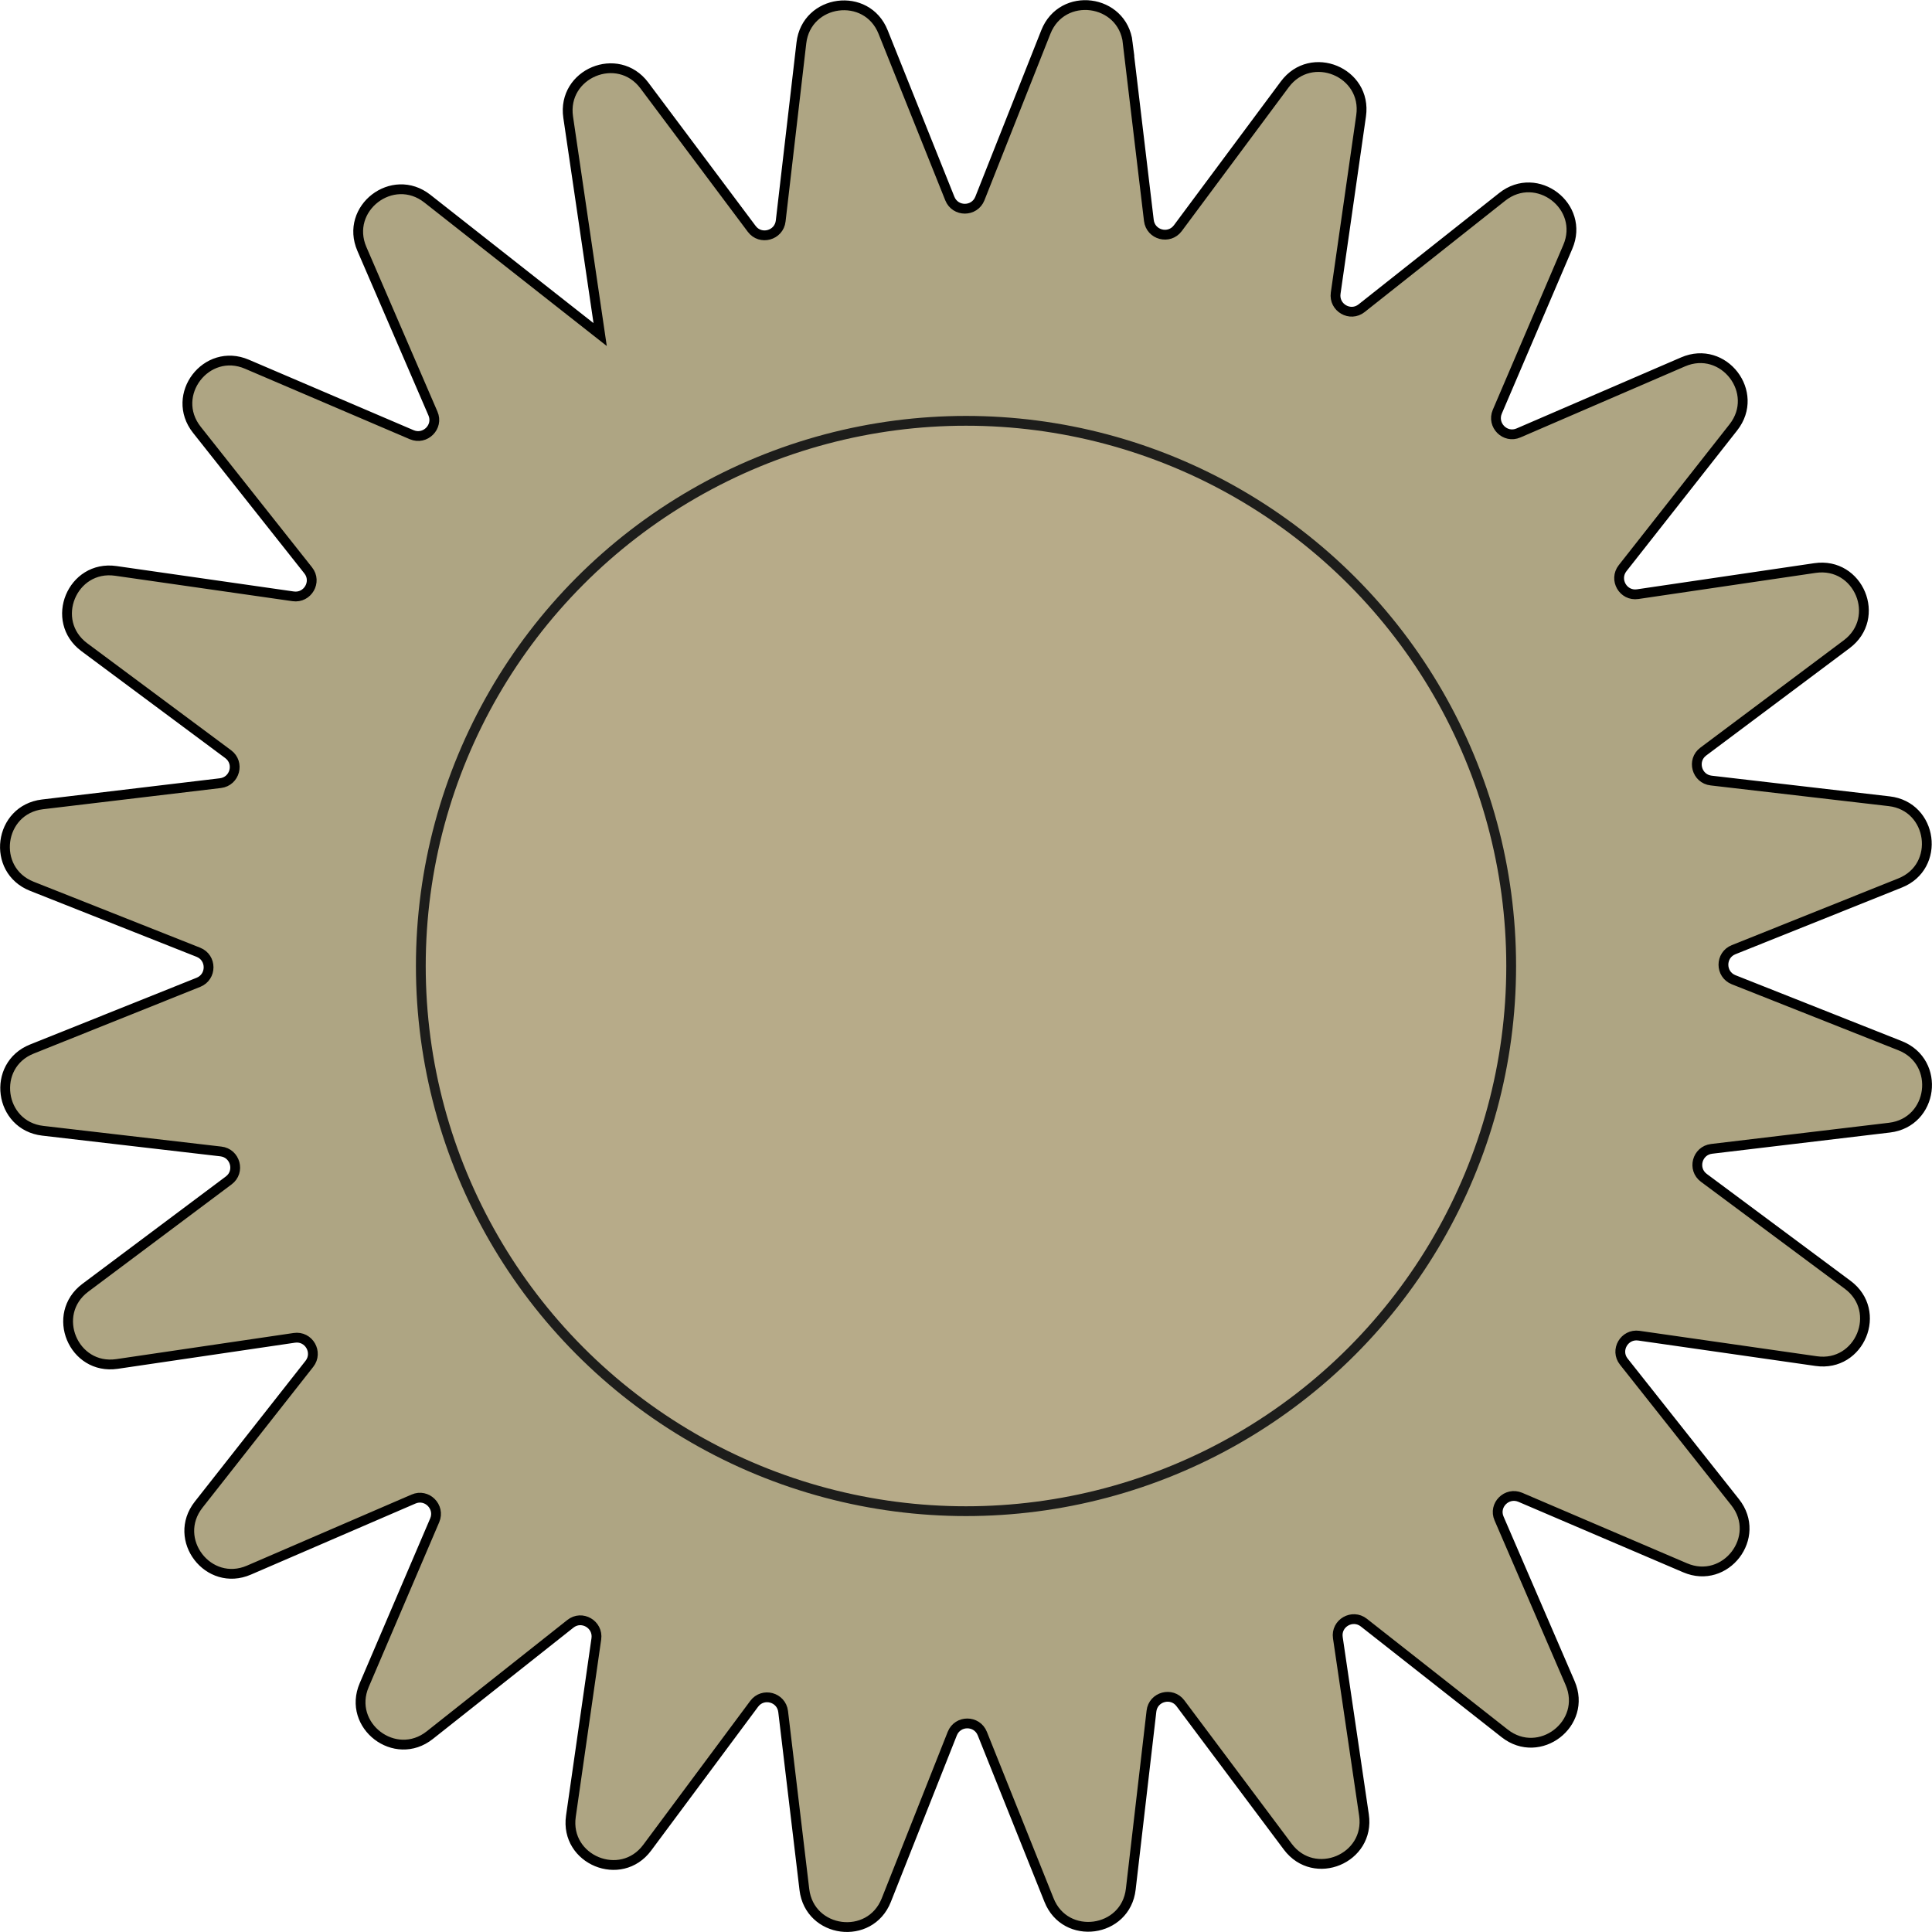
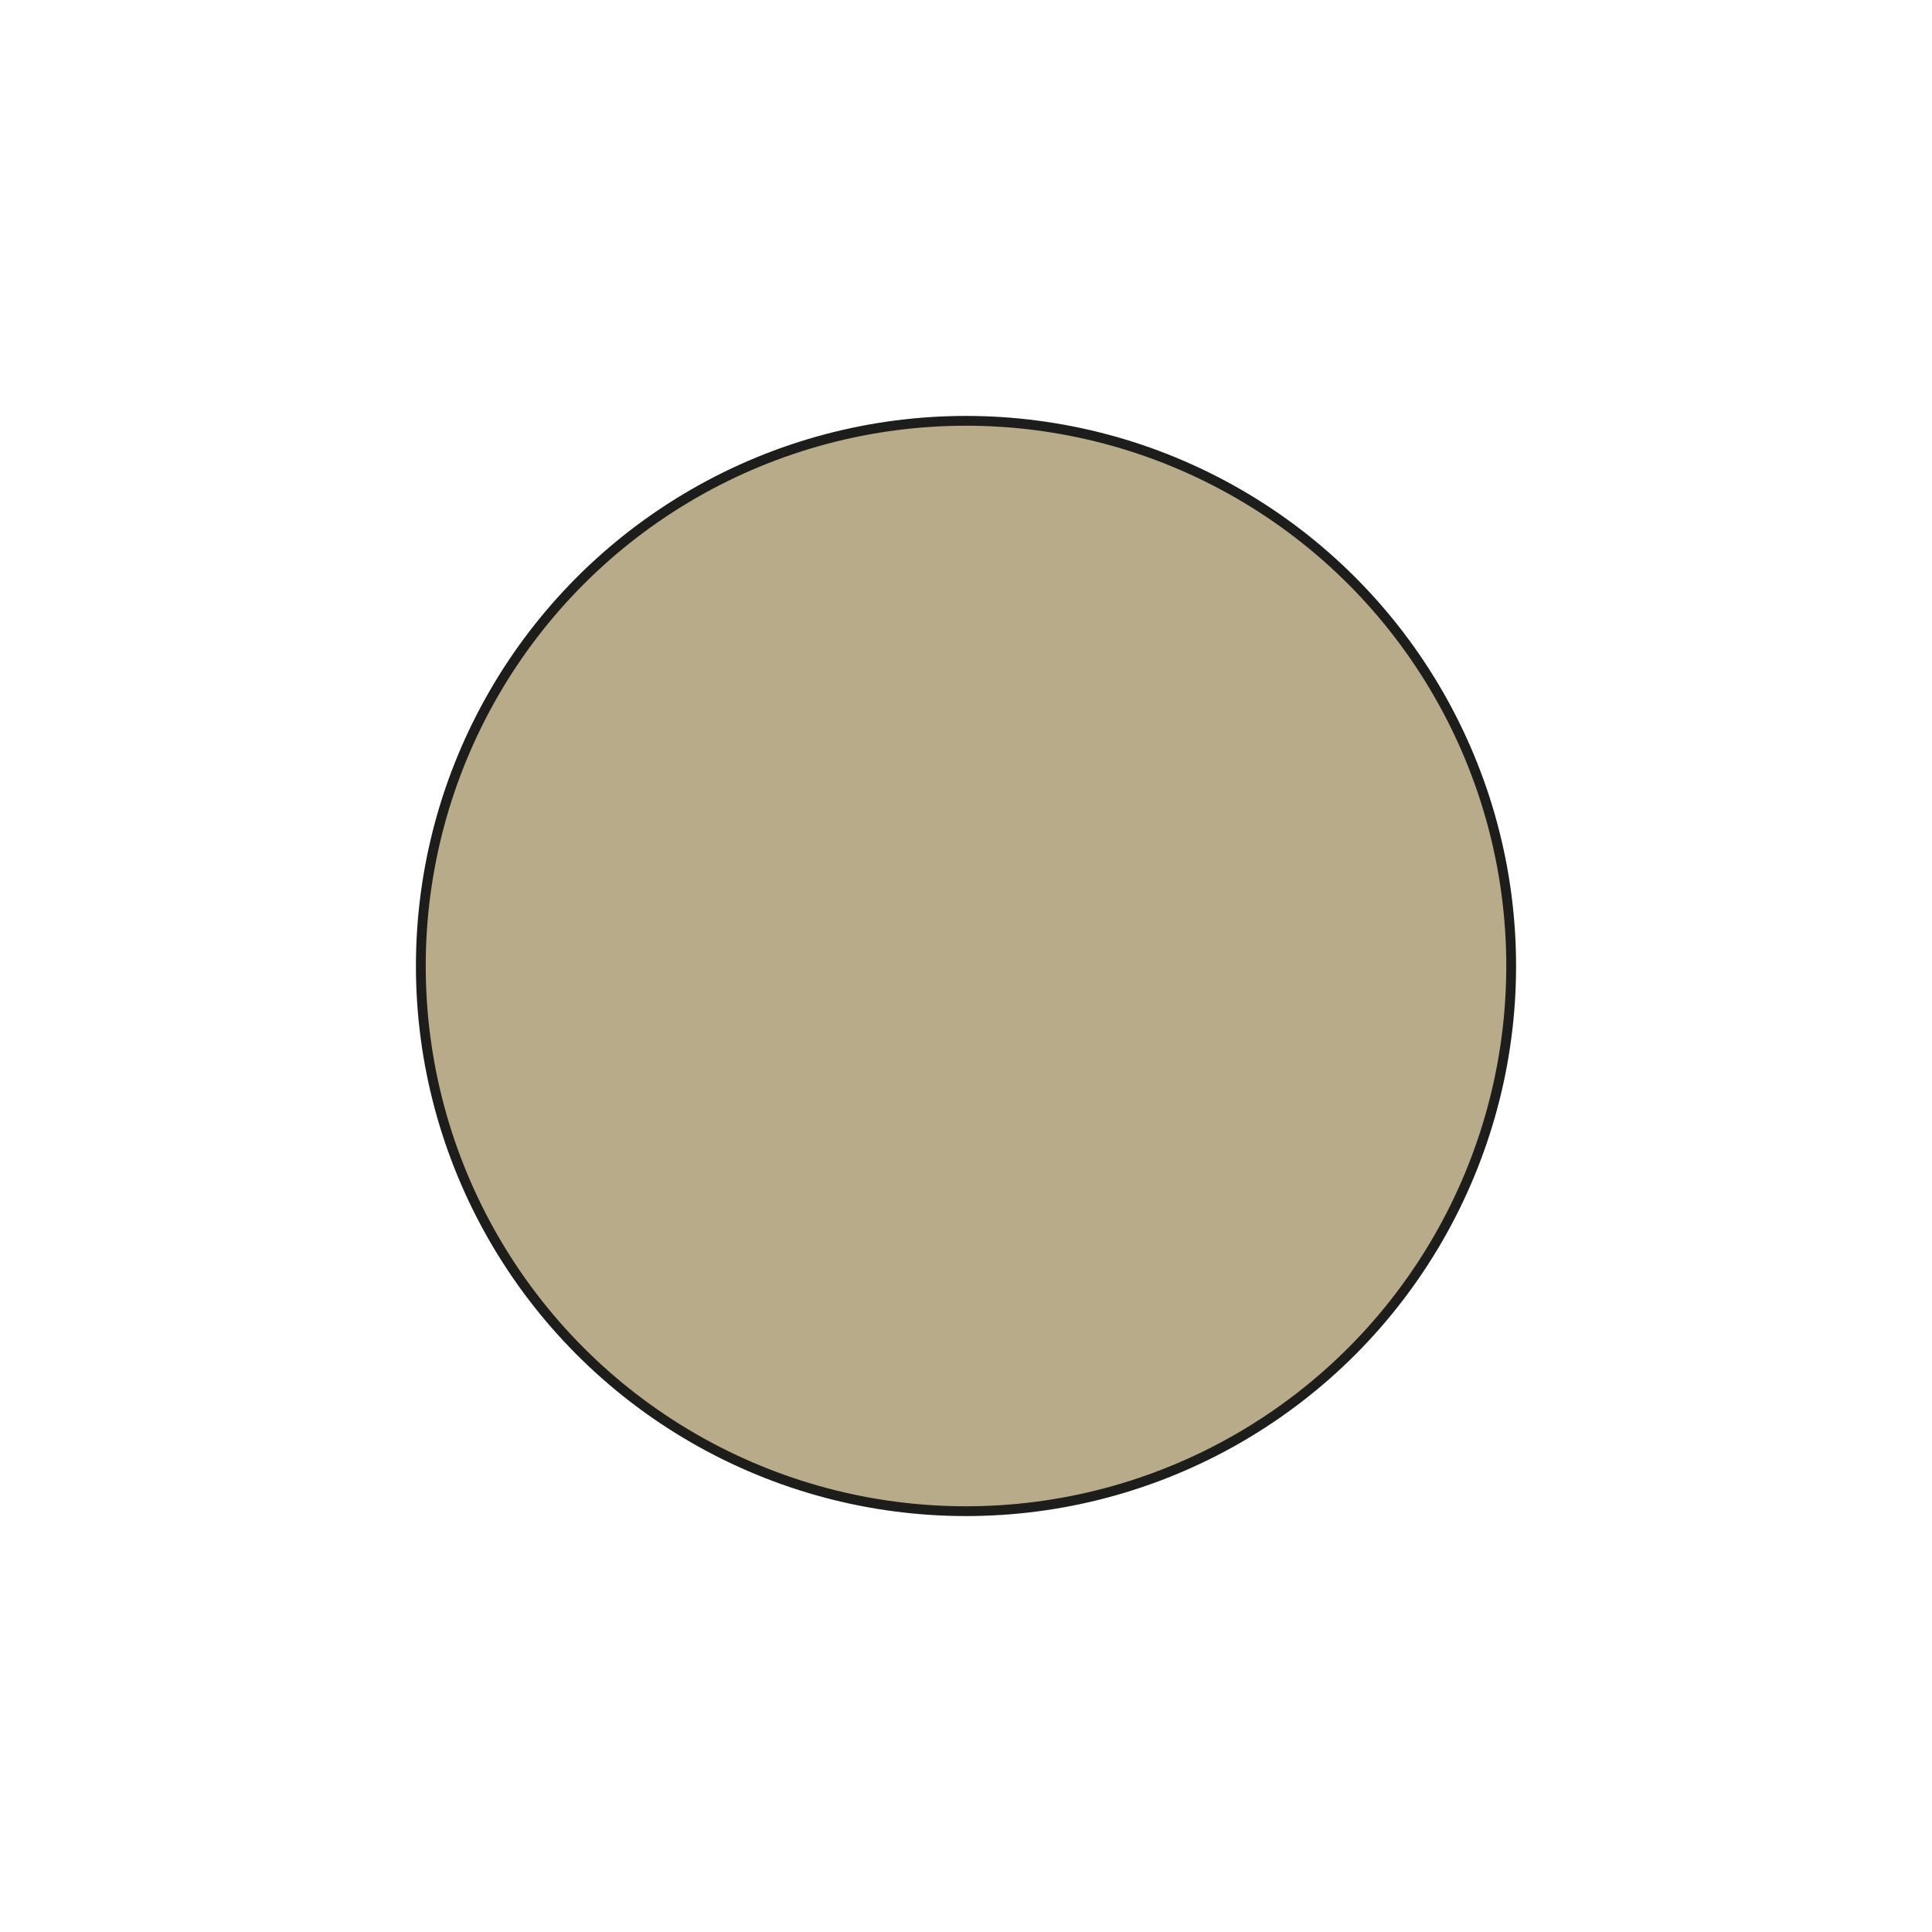
<svg xmlns="http://www.w3.org/2000/svg" id="Calque_2" data-name="Calque 2" viewBox="0 0 142 142">
  <defs>
    <style>
      .cls-1 {
        fill: #b7ab89;
        stroke: #1d1d1b;
      }

      .cls-1, .cls-2 {
        stroke-miterlimit: 10;
        stroke-width: .72px;
      }

      .cls-2 {
        fill: #aea583;
        stroke: #000;
      }
    </style>
  </defs>
  <g id="_6_ébauches_2" data-name="6_ébauches_2">
    <g id="dessin_pièce_à_venir" data-name="dessin pièce à venir">
      <g>
-         <path class="cls-2" d="M82.88,3.12l1.56,13.08c.13,1.07,1.49,1.43,2.13.57l7.86-10.57c1.94-2.61,6.07-.9,5.61,2.31l-1.87,13.04c-.15,1.06,1.07,1.77,1.91,1.1l10.33-8.18c2.55-2.02,6.1.7,4.82,3.68l-5.18,12.11c-.42.99.58,1.99,1.56,1.56l12.09-5.22c2.98-1.29,5.71,2.25,3.7,4.81l-8.14,10.35c-.66.84.04,2.07,1.11,1.91l13.03-1.92c3.21-.47,4.93,3.65,2.33,5.6l-10.54,7.89c-.86.64-.49,2.01.58,2.13l13.08,1.52c3.22.37,3.82,4.81.8,6.01l-12.23,4.9c-1,.4-1,1.81,0,2.21l12.24,4.85c3.02,1.2,2.44,5.63-.78,6.02l-13.08,1.56c-1.07.13-1.43,1.49-.57,2.13l10.57,7.86c2.61,1.94.9,6.07-2.31,5.61l-13.04-1.87c-1.06-.15-1.77,1.07-1.1,1.91l8.18,10.33c2.02,2.55-.7,6.1-3.68,4.82l-12.11-5.18c-.99-.42-1.99.58-1.56,1.56l5.22,12.09c1.29,2.98-2.25,5.71-4.81,3.7l-10.35-8.14c-.84-.66-2.07.04-1.91,1.11l1.92,13.03c.47,3.21-3.65,4.93-5.6,2.33l-7.89-10.54c-.64-.86-2.01-.49-2.13.58l-1.52,13.08c-.37,3.22-4.81,3.82-6.01.8l-4.9-12.23c-.4-1-1.81-1-2.21,0l-4.85,12.24c-1.2,3.02-5.63,2.44-6.02-.78l-1.56-13.08c-.13-1.07-1.49-1.43-2.13-.57l-7.86,10.57c-1.94,2.61-6.07.9-5.61-2.31l1.87-13.04c.15-1.06-1.07-1.77-1.91-1.1l-10.33,8.18c-2.55,2.02-6.1-.7-4.82-3.68l5.18-12.11c.42-.99-.58-1.99-1.56-1.56l-12.09,5.22c-2.98,1.29-5.71-2.25-3.7-4.81l8.14-10.35c.66-.84-.04-2.07-1.11-1.91l-13.03,1.92c-3.21.47-4.93-3.65-2.33-5.6l10.54-7.89c.86-.64.49-2.01-.58-2.13l-13.08-1.52c-3.22-.37-3.82-4.81-.8-6.01l12.23-4.9c1-.4,1-1.81,0-2.21l-12.24-4.85c-3.02-1.2-2.44-5.63.78-6.02l13.08-1.56c1.07-.13,1.43-1.49.57-2.13l-10.57-7.86c-2.61-1.94-.9-6.07,2.31-5.61l13.04,1.87c1.06.15,1.77-1.07,1.1-1.91l-8.18-10.33c-2.02-2.55.7-6.1,3.68-4.82l12.11,5.18c.99.42,1.99-.58,1.56-1.56l-5.22-12.09c-1.29-2.98,2.25-5.71,4.81-3.7l12.7,9.99-2.35-15.98c-.47-3.21,3.65-4.93,5.6-2.33l7.89,10.54c.64.86,2.01.49,2.13-.58l1.52-13.08c.37-3.22,4.81-3.82,6.01-.8l4.9,12.23c.4,1,1.81,1,2.21,0l4.85-12.24c1.2-3.02,5.63-2.44,6.02.78Z" />
        <circle class="cls-1" cx="71" cy="71" r="40.07" />
      </g>
    </g>
  </g>
</svg>